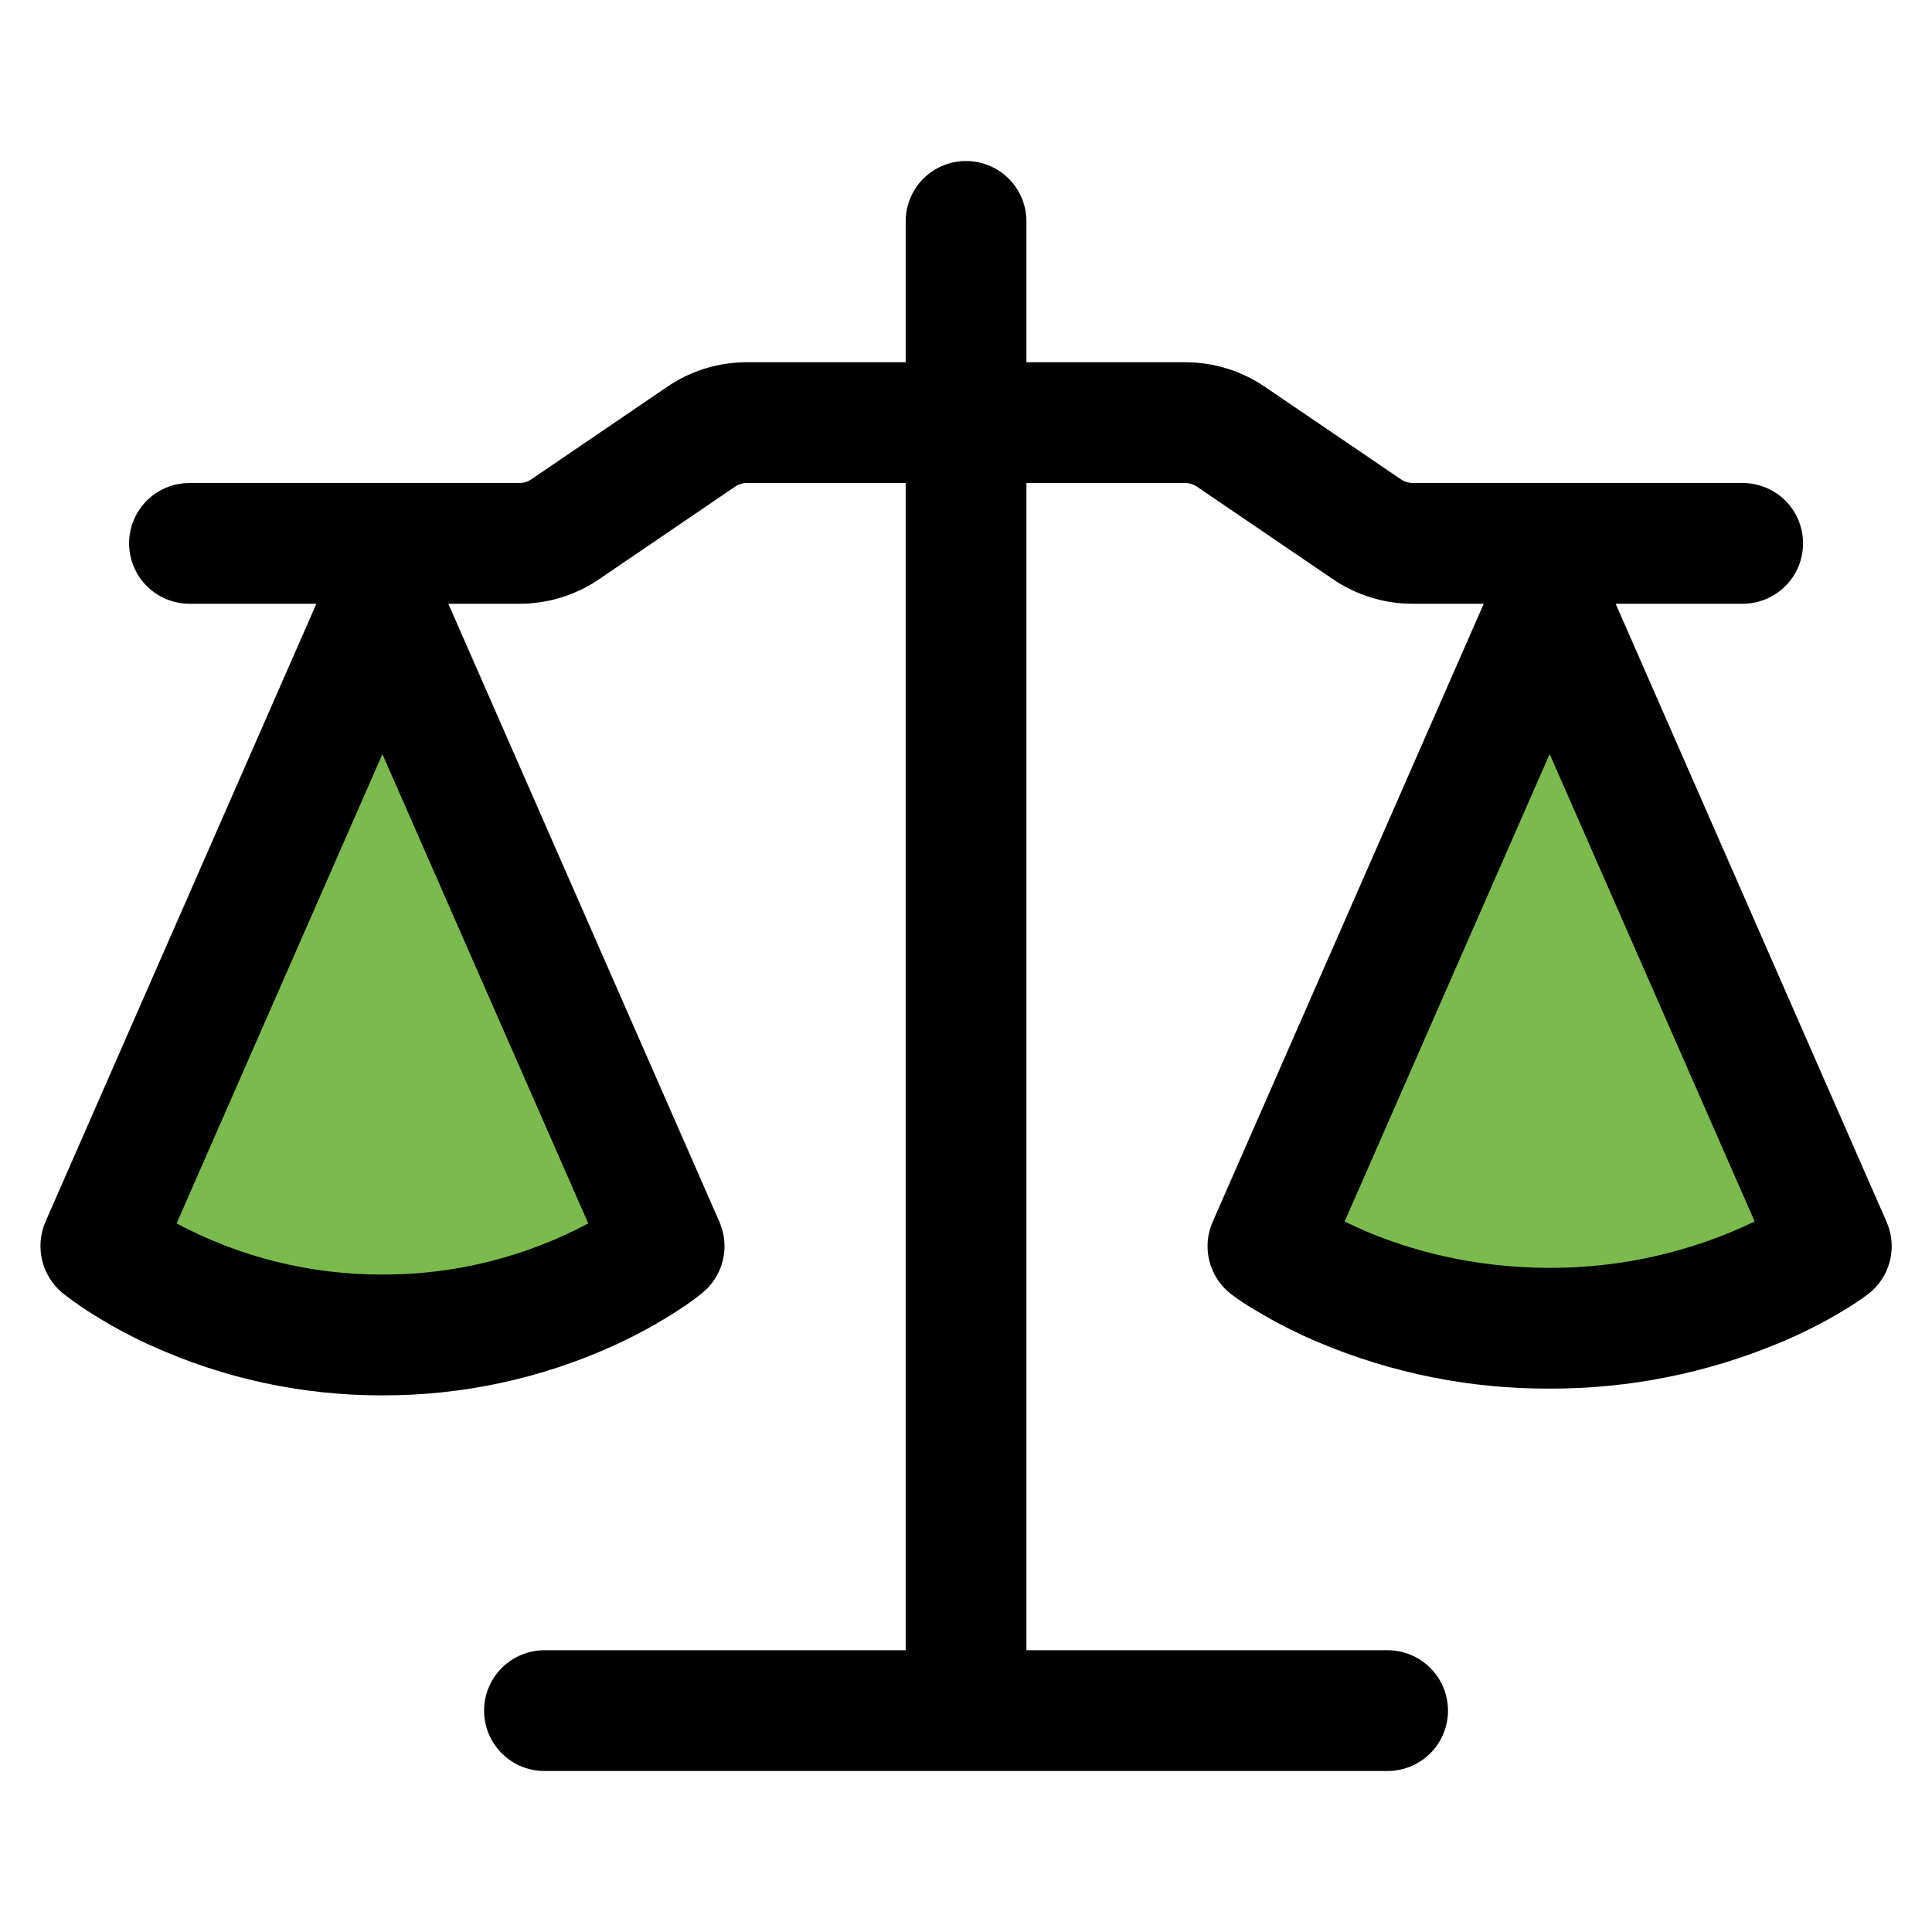
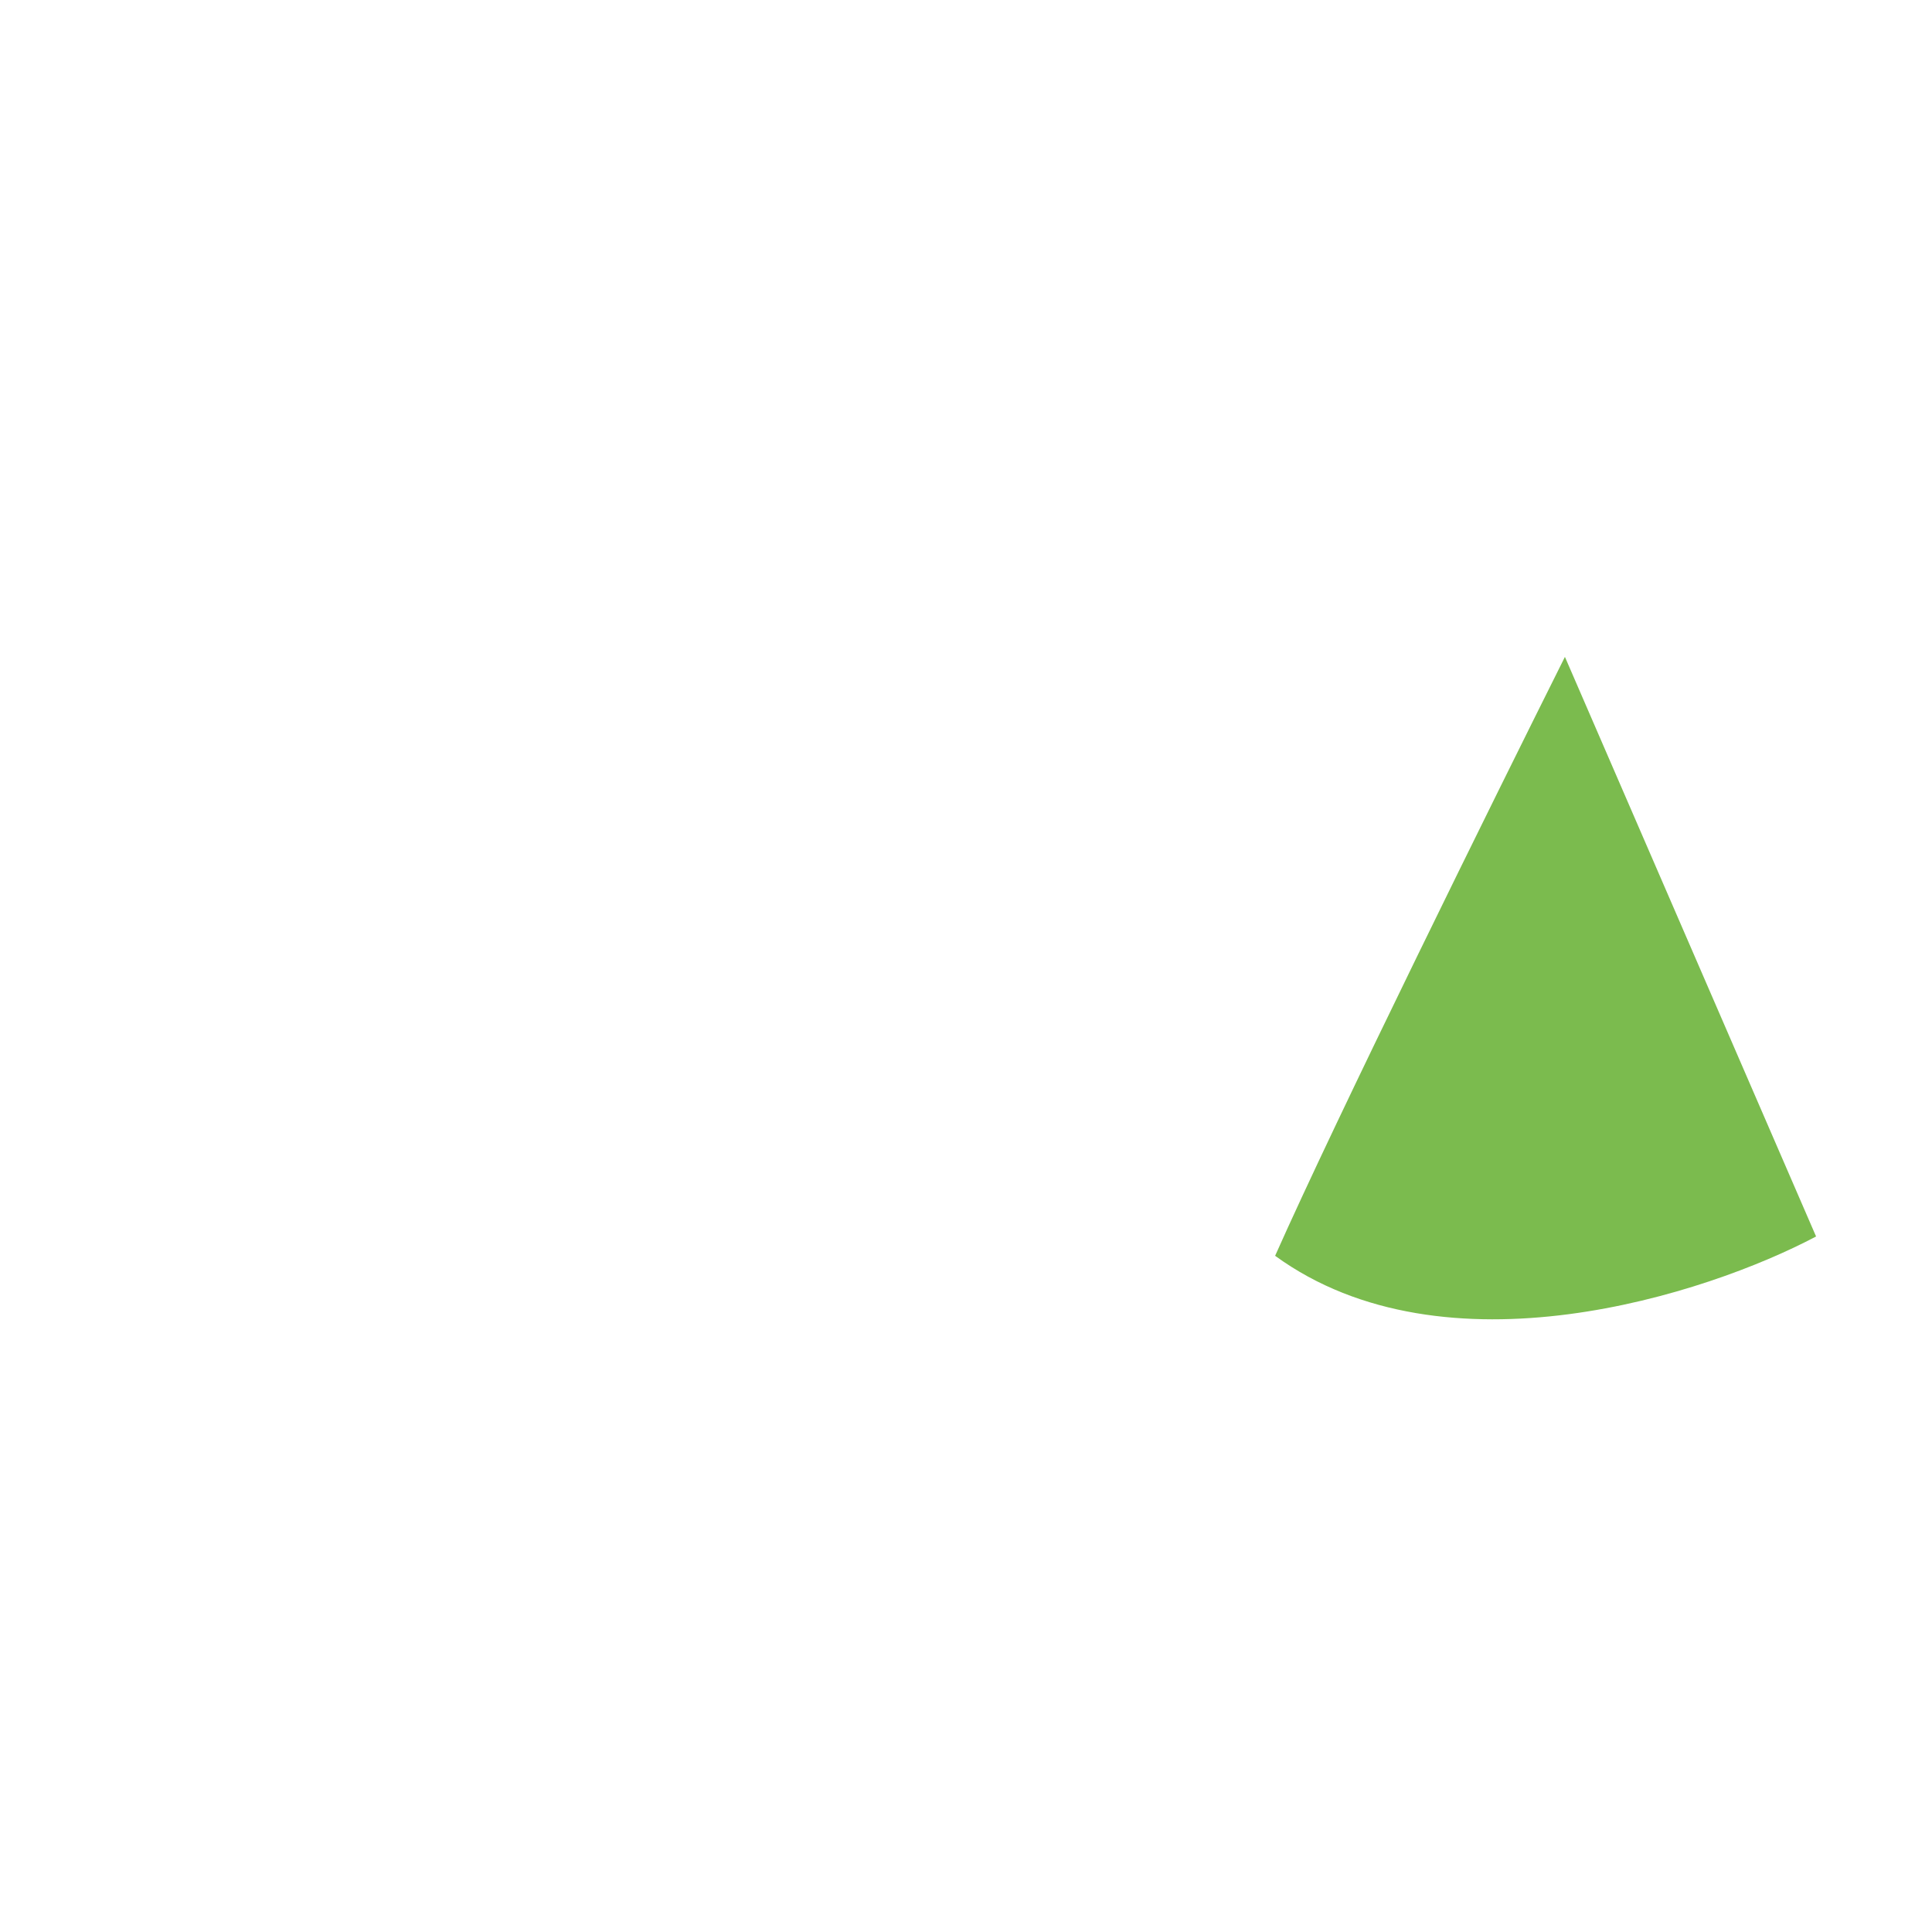
<svg xmlns="http://www.w3.org/2000/svg" width="50" height="50" viewBox="0 0 50 50" fill="none">
  <path d="M47 32L40.5 17C38.667 20.667 34.6 28.9 33 32.5C37.4 35.7 44.167 33.5 47 32Z" fill="#7BBB4E" />
-   <path d="M17 32.5L10 17C8.167 20.667 4.6 28.9 3 32.5C7.4 35.7 14.167 34 17 32.5Z" fill="#7BBB4E" />
-   <path d="M26.564 5.729V9.375H30.678C31.409 9.375 32.124 9.596 32.728 10.006L36.264 12.41C36.351 12.469 36.448 12.498 36.555 12.5H45.101C45.515 12.5 45.913 12.665 46.206 12.957C46.499 13.251 46.663 13.648 46.663 14.062C46.663 14.477 46.499 14.874 46.206 15.167C45.913 15.46 45.515 15.625 45.101 15.625H41.813L48.826 31.625C48.966 31.945 48.995 32.303 48.908 32.641C48.822 32.979 48.624 33.279 48.347 33.492C48.139 33.646 47.923 33.789 47.701 33.921C47.174 34.238 46.623 34.516 46.055 34.752C44.171 35.54 42.148 35.943 40.105 35.937C38.063 35.946 36.04 35.544 34.157 34.754C33.589 34.517 33.039 34.239 32.511 33.921C32.29 33.794 32.076 33.653 31.872 33.5L31.861 33.492C31.584 33.279 31.387 32.979 31.3 32.641C31.213 32.303 31.242 31.945 31.382 31.625L38.399 15.625H36.553C35.822 15.625 35.107 15.404 34.503 14.994L30.968 12.589C30.881 12.531 30.78 12.5 30.676 12.5H26.564V42.708H35.911C36.326 42.708 36.723 42.873 37.016 43.166C37.309 43.459 37.474 43.856 37.474 44.271C37.474 44.685 37.309 45.083 37.016 45.376C36.723 45.669 36.326 45.833 35.911 45.833H14.091C13.676 45.833 13.279 45.669 12.986 45.376C12.693 45.083 12.528 44.685 12.528 44.271C12.528 43.856 12.693 43.459 12.986 43.166C13.279 42.873 13.676 42.708 14.091 42.708H23.439V12.5H19.324C19.22 12.5 19.118 12.531 19.032 12.589L15.499 14.994C14.895 15.404 14.18 15.625 13.449 15.625H11.603L18.62 31.625C18.756 31.936 18.787 32.282 18.708 32.612C18.629 32.942 18.446 33.238 18.184 33.454C18.018 33.589 17.851 33.717 17.538 33.919C17.012 34.26 16.46 34.562 15.889 34.821C14.007 35.677 11.964 36.117 9.897 36.112C7.83 36.117 5.786 35.677 3.905 34.821C3.333 34.562 2.782 34.26 2.255 33.919C2.033 33.775 1.819 33.622 1.611 33.458C1.352 33.24 1.169 32.944 1.09 32.614C1.011 32.284 1.041 31.937 1.174 31.625L8.188 15.625H4.903C4.489 15.625 4.091 15.46 3.798 15.167C3.505 14.874 3.341 14.477 3.341 14.062C3.341 13.648 3.505 13.251 3.798 12.957C4.091 12.665 4.489 12.5 4.903 12.5H13.449C13.554 12.5 13.652 12.47 13.743 12.41L17.274 10.006C17.878 9.594 18.595 9.375 19.326 9.375H23.439V5.729C23.439 5.315 23.603 4.917 23.896 4.624C24.189 4.331 24.587 4.167 25.001 4.167C25.415 4.167 25.813 4.331 26.106 4.624C26.399 4.917 26.564 5.315 26.564 5.729ZM4.57 31.662C6.209 32.536 8.039 32.991 9.897 32.985C11.755 32.991 13.585 32.536 15.224 31.662L9.897 19.517L4.57 31.662ZM34.799 31.612C34.97 31.696 35.161 31.783 35.372 31.875C36.476 32.339 38.09 32.812 40.105 32.812C41.942 32.817 43.756 32.407 45.411 31.612L40.105 19.514L34.799 31.612Z" fill="black" />
</svg>